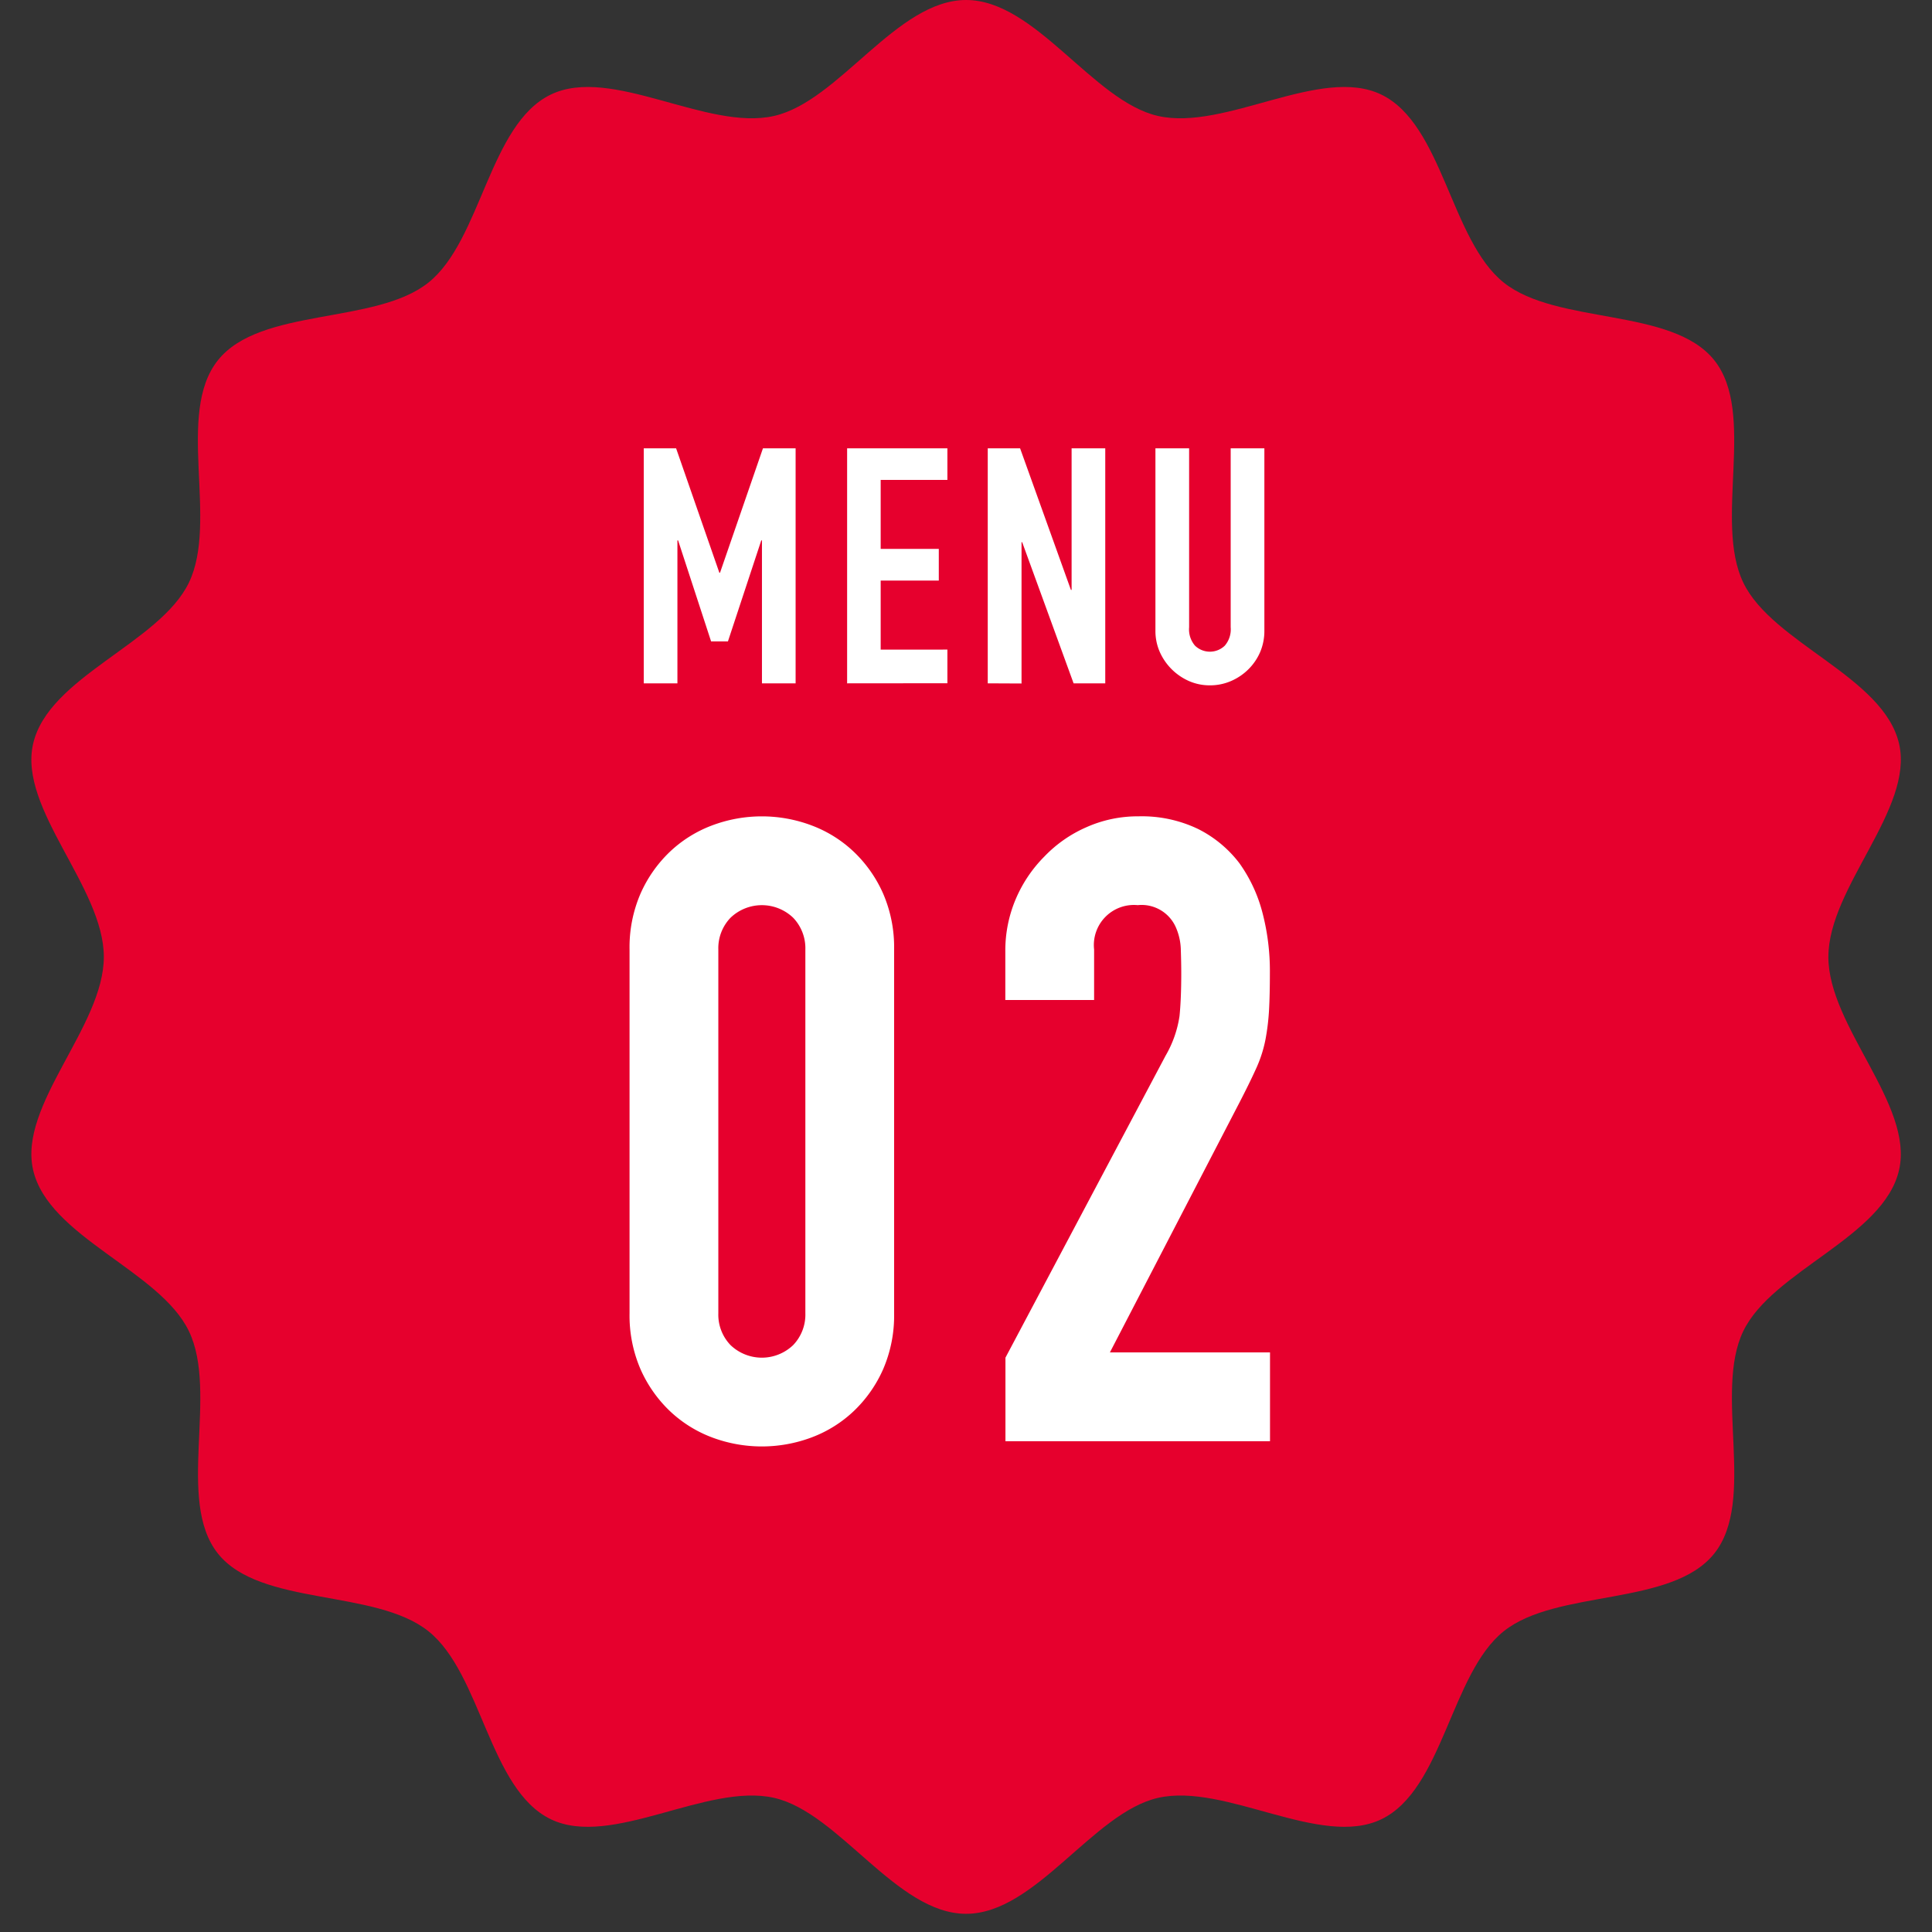
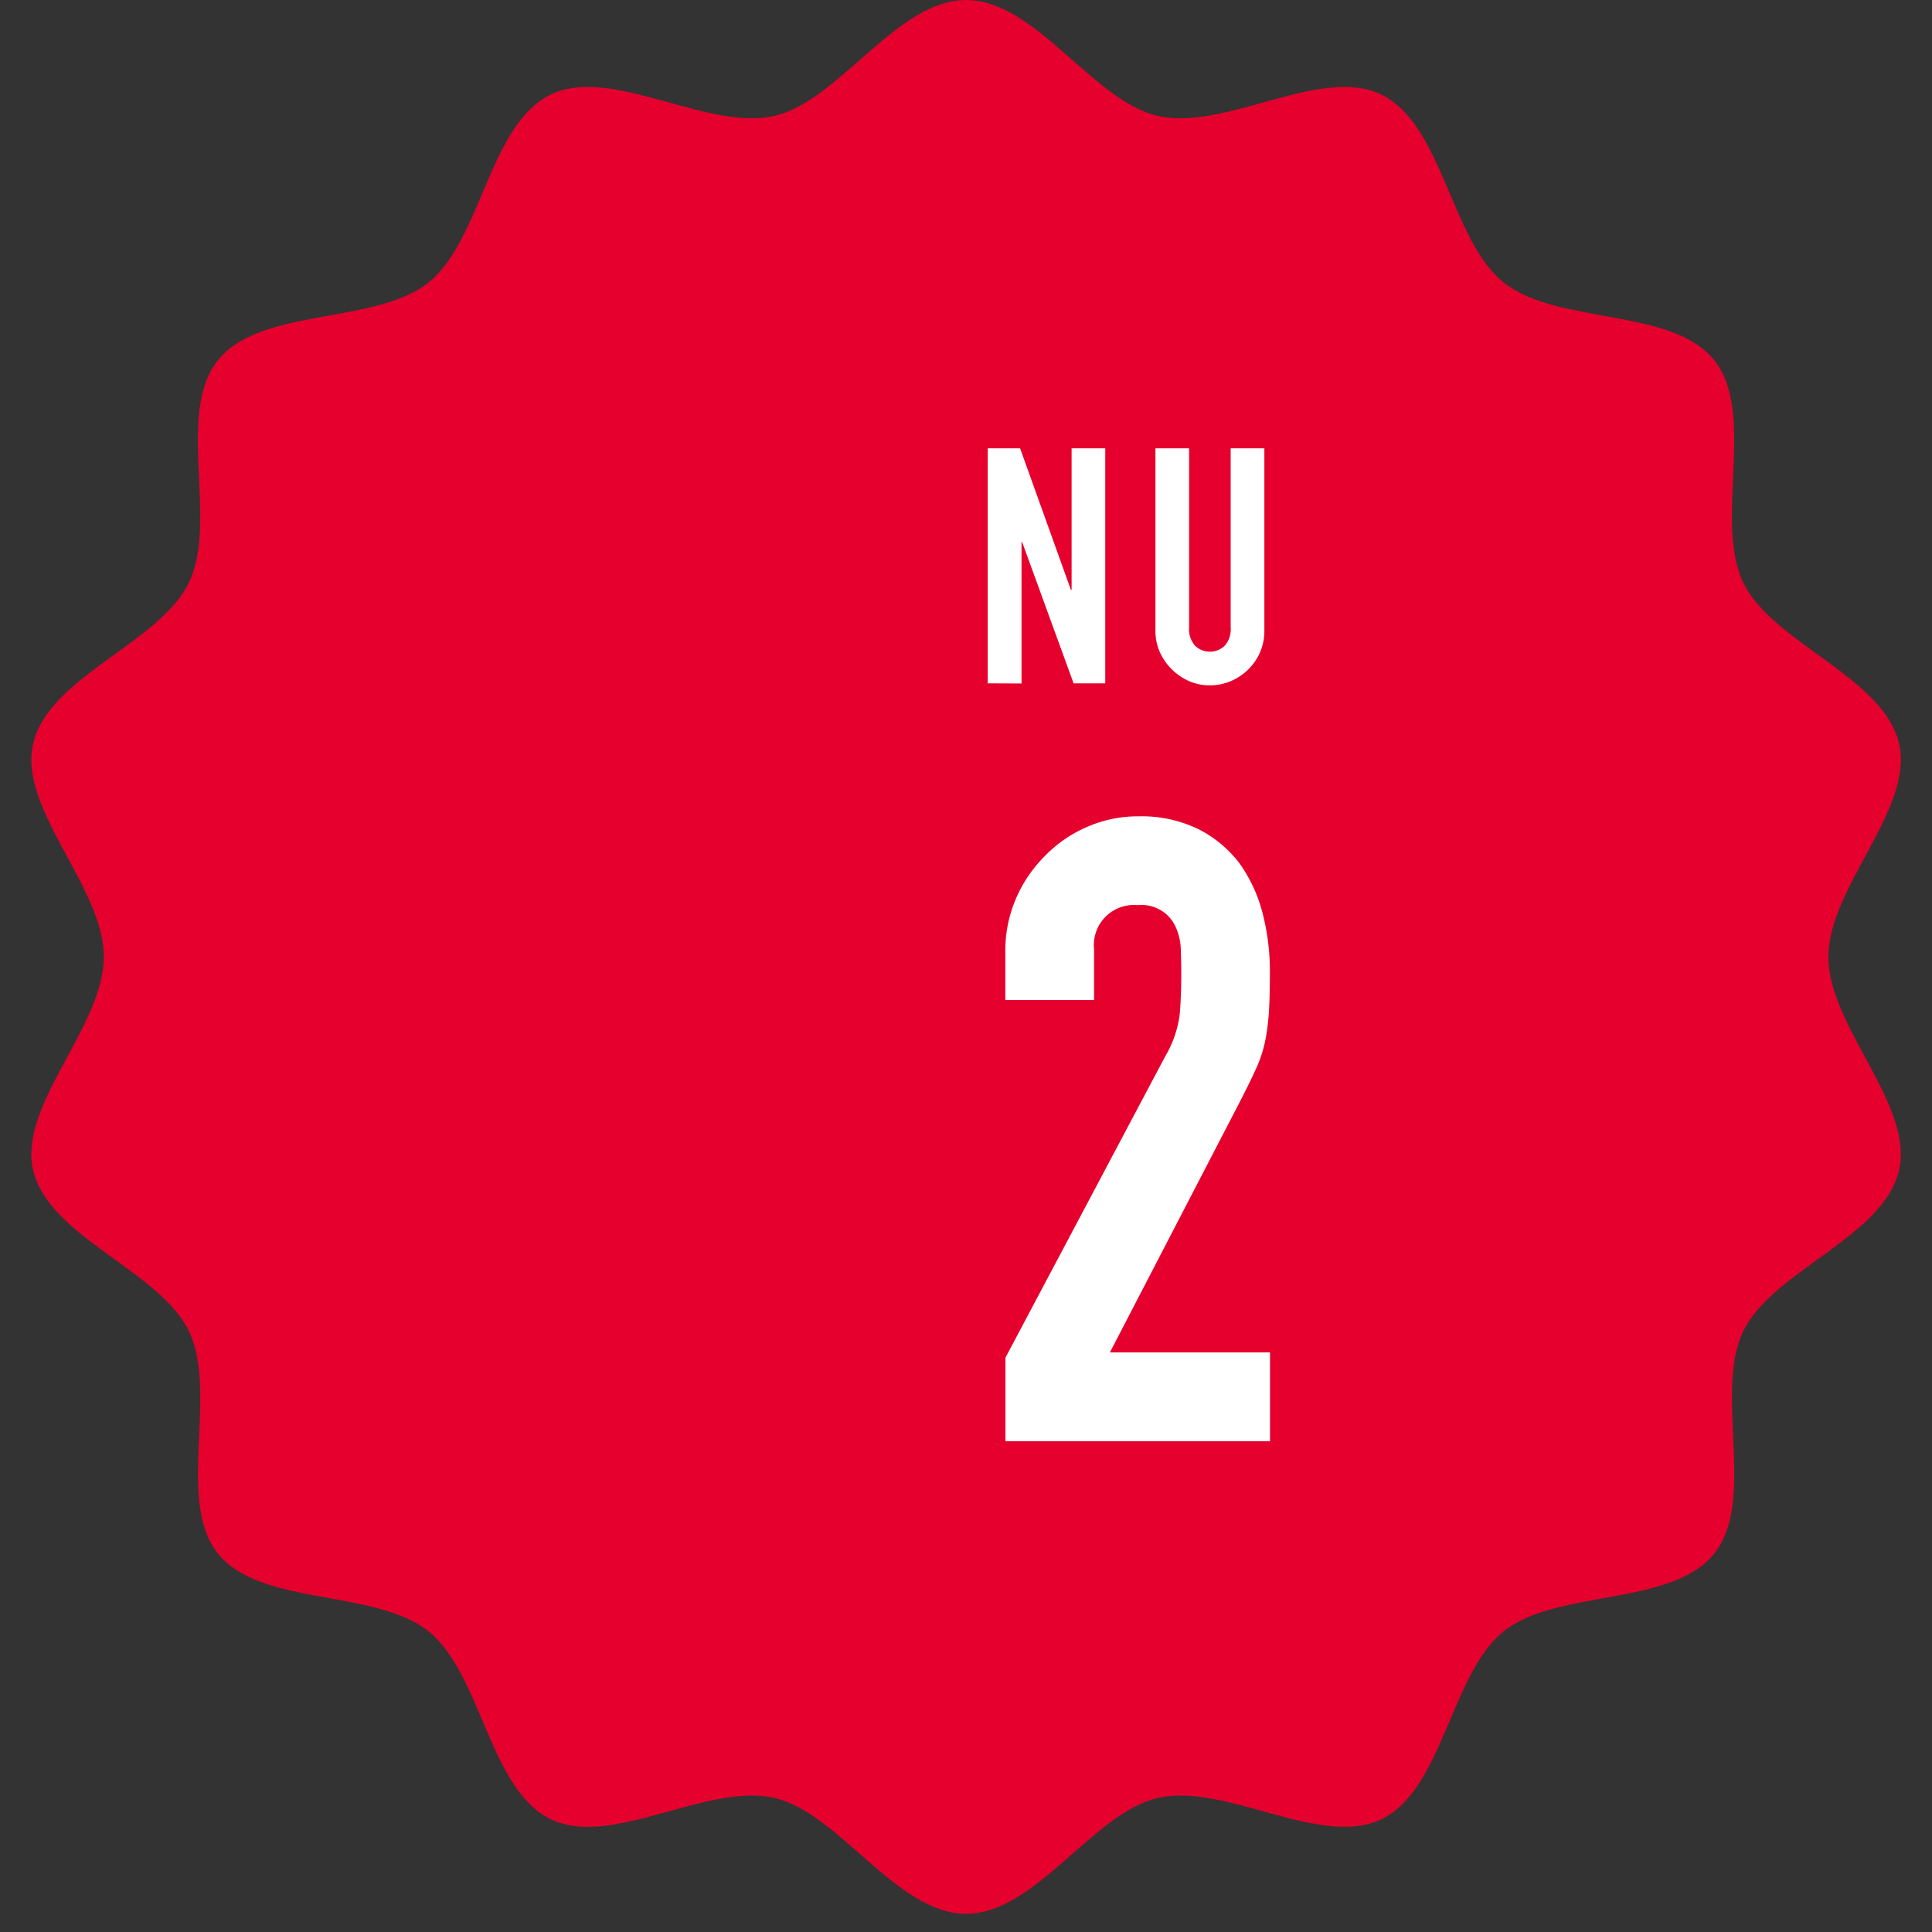
<svg xmlns="http://www.w3.org/2000/svg" width="62" height="62" viewBox="0 0 62 62">
  <rect x="0" y="0" width="62" height="62" fill="#333333" stroke="none" />
  <g transform="translate(-794 -698)">
    <g transform="translate(-5.697 -185)">
      <path d="M580.372,30.708c0-2.233,2.745-4.744,2.27-6.834-.491-2.157-4.065-3.229-5-5.176-.955-1.978.425-5.438-.932-7.138s-5.047-1.128-6.755-2.491S568,3.99,566.024,3.035c-1.946-.939-5.008,1.176-7.166.686C556.769,3.246,554.93,0,552.7,0s-4.072,3.246-6.162,3.721c-2.157.49-5.219-1.625-7.166-.686-1.979.955-2.228,4.677-3.927,6.034s-5.391.784-6.755,2.492.023,5.159-.931,7.137c-.939,1.947-4.513,3.019-5,5.176-.475,2.09,2.27,4.6,2.27,6.834s-2.745,4.744-2.27,6.834c.491,2.157,4.065,3.229,5,5.176.955,1.978-.425,5.438.932,7.138s5.047,1.127,6.754,2.491,1.949,5.079,3.927,6.034c1.947.939,5.009-1.176,7.166-.686,2.09.475,3.928,3.721,6.162,3.721s4.072-3.246,6.161-3.721c2.158-.49,5.22,1.625,7.167.686,1.978-.955,2.227-4.677,3.927-6.034s5.391-.784,6.754-2.492-.023-5.159.932-7.138c.939-1.946,4.513-3.018,5-5.175.475-2.09-2.27-4.6-2.27-6.834" transform="translate(278 883)" fill="#e6002d" />
-       <path d="M541.9,30.472a4.339,4.339,0,0,1,.349-1.788,4.2,4.2,0,0,1,.936-1.341,4.019,4.019,0,0,1,1.354-.851,4.533,4.533,0,0,1,3.212,0,4.009,4.009,0,0,1,1.354.851,4.184,4.184,0,0,1,.936,1.341,4.338,4.338,0,0,1,.349,1.788V42.145a4.341,4.341,0,0,1-.349,1.788,4.184,4.184,0,0,1-.936,1.341,4.009,4.009,0,0,1-1.354.851,4.548,4.548,0,0,1-3.212,0,4.019,4.019,0,0,1-1.354-.851,4.2,4.2,0,0,1-.936-1.341,4.342,4.342,0,0,1-.349-1.788Zm2.849,11.673a1.408,1.408,0,0,0,.391,1.02,1.453,1.453,0,0,0,2.011,0,1.412,1.412,0,0,0,.391-1.02V30.472a1.414,1.414,0,0,0-.391-1.02,1.453,1.453,0,0,0-2.011,0,1.41,1.41,0,0,0-.391,1.02Z" transform="translate(278 883)" fill="#fff" />
      <path d="M553.963,46.25V43.569l5.139-9.691a3.562,3.562,0,0,0,.447-1.271q.055-.543.056-1.354c0-.241-.005-.5-.014-.768a1.888,1.888,0,0,0-.154-.713,1.2,1.2,0,0,0-1.229-.725,1.286,1.286,0,0,0-1.4,1.424v1.62h-2.849V30.527a4.216,4.216,0,0,1,.335-1.676,4.336,4.336,0,0,1,.922-1.368,4.176,4.176,0,0,1,1.341-.935,4.04,4.04,0,0,1,1.675-.351,4.172,4.172,0,0,1,1.913.406,3.811,3.811,0,0,1,1.327,1.1,4.8,4.8,0,0,1,.74,1.592,7.381,7.381,0,0,1,.237,1.9q0,.728-.027,1.216a7.374,7.374,0,0,1-.112.935,4.122,4.122,0,0,1-.28.894q-.2.447-.53,1.089L557.315,43.4h5.138V46.25Z" transform="translate(278 883)" fill="#fff" />
-       <path d="M542.356,21.929V14.387h1.038l1.388,3.993h.021l1.378-3.993h1.048v7.542h-1.08V17.342h-.022l-1.07,3.242h-.54l-1.059-3.242h-.022v4.587Z" transform="translate(278 883)" fill="#fff" />
-       <path d="M548.882,21.929V14.387H552.1V15.4h-2.141v2.215h1.865v1.016h-1.865v2.215H552.1v1.08Z" transform="translate(278 883)" fill="#fff" />
      <path d="M553.395,21.929V14.387h1.038l1.631,4.544h.022V14.387h1.08v7.542H556.15L554.5,17.4h-.021v4.534Z" transform="translate(278 883)" fill="#fff" />
      <path d="M562.272,14.387v5.848a1.736,1.736,0,0,1-.132.683,1.757,1.757,0,0,1-.376.556,1.8,1.8,0,0,1-.562.381,1.685,1.685,0,0,1-.678.138,1.65,1.65,0,0,1-.673-.138,1.835,1.835,0,0,1-.937-.937,1.671,1.671,0,0,1-.138-.683V14.387h1.081v5.742a.8.8,0,0,0,.19.592.688.688,0,0,0,.954,0,.8.8,0,0,0,.19-.592V14.387Z" transform="translate(278 883)" fill="#fff" />
    </g>
    <rect width="62" height="62" transform="translate(794 698)" fill="none" opacity="0.1" />
  </g>
</svg>